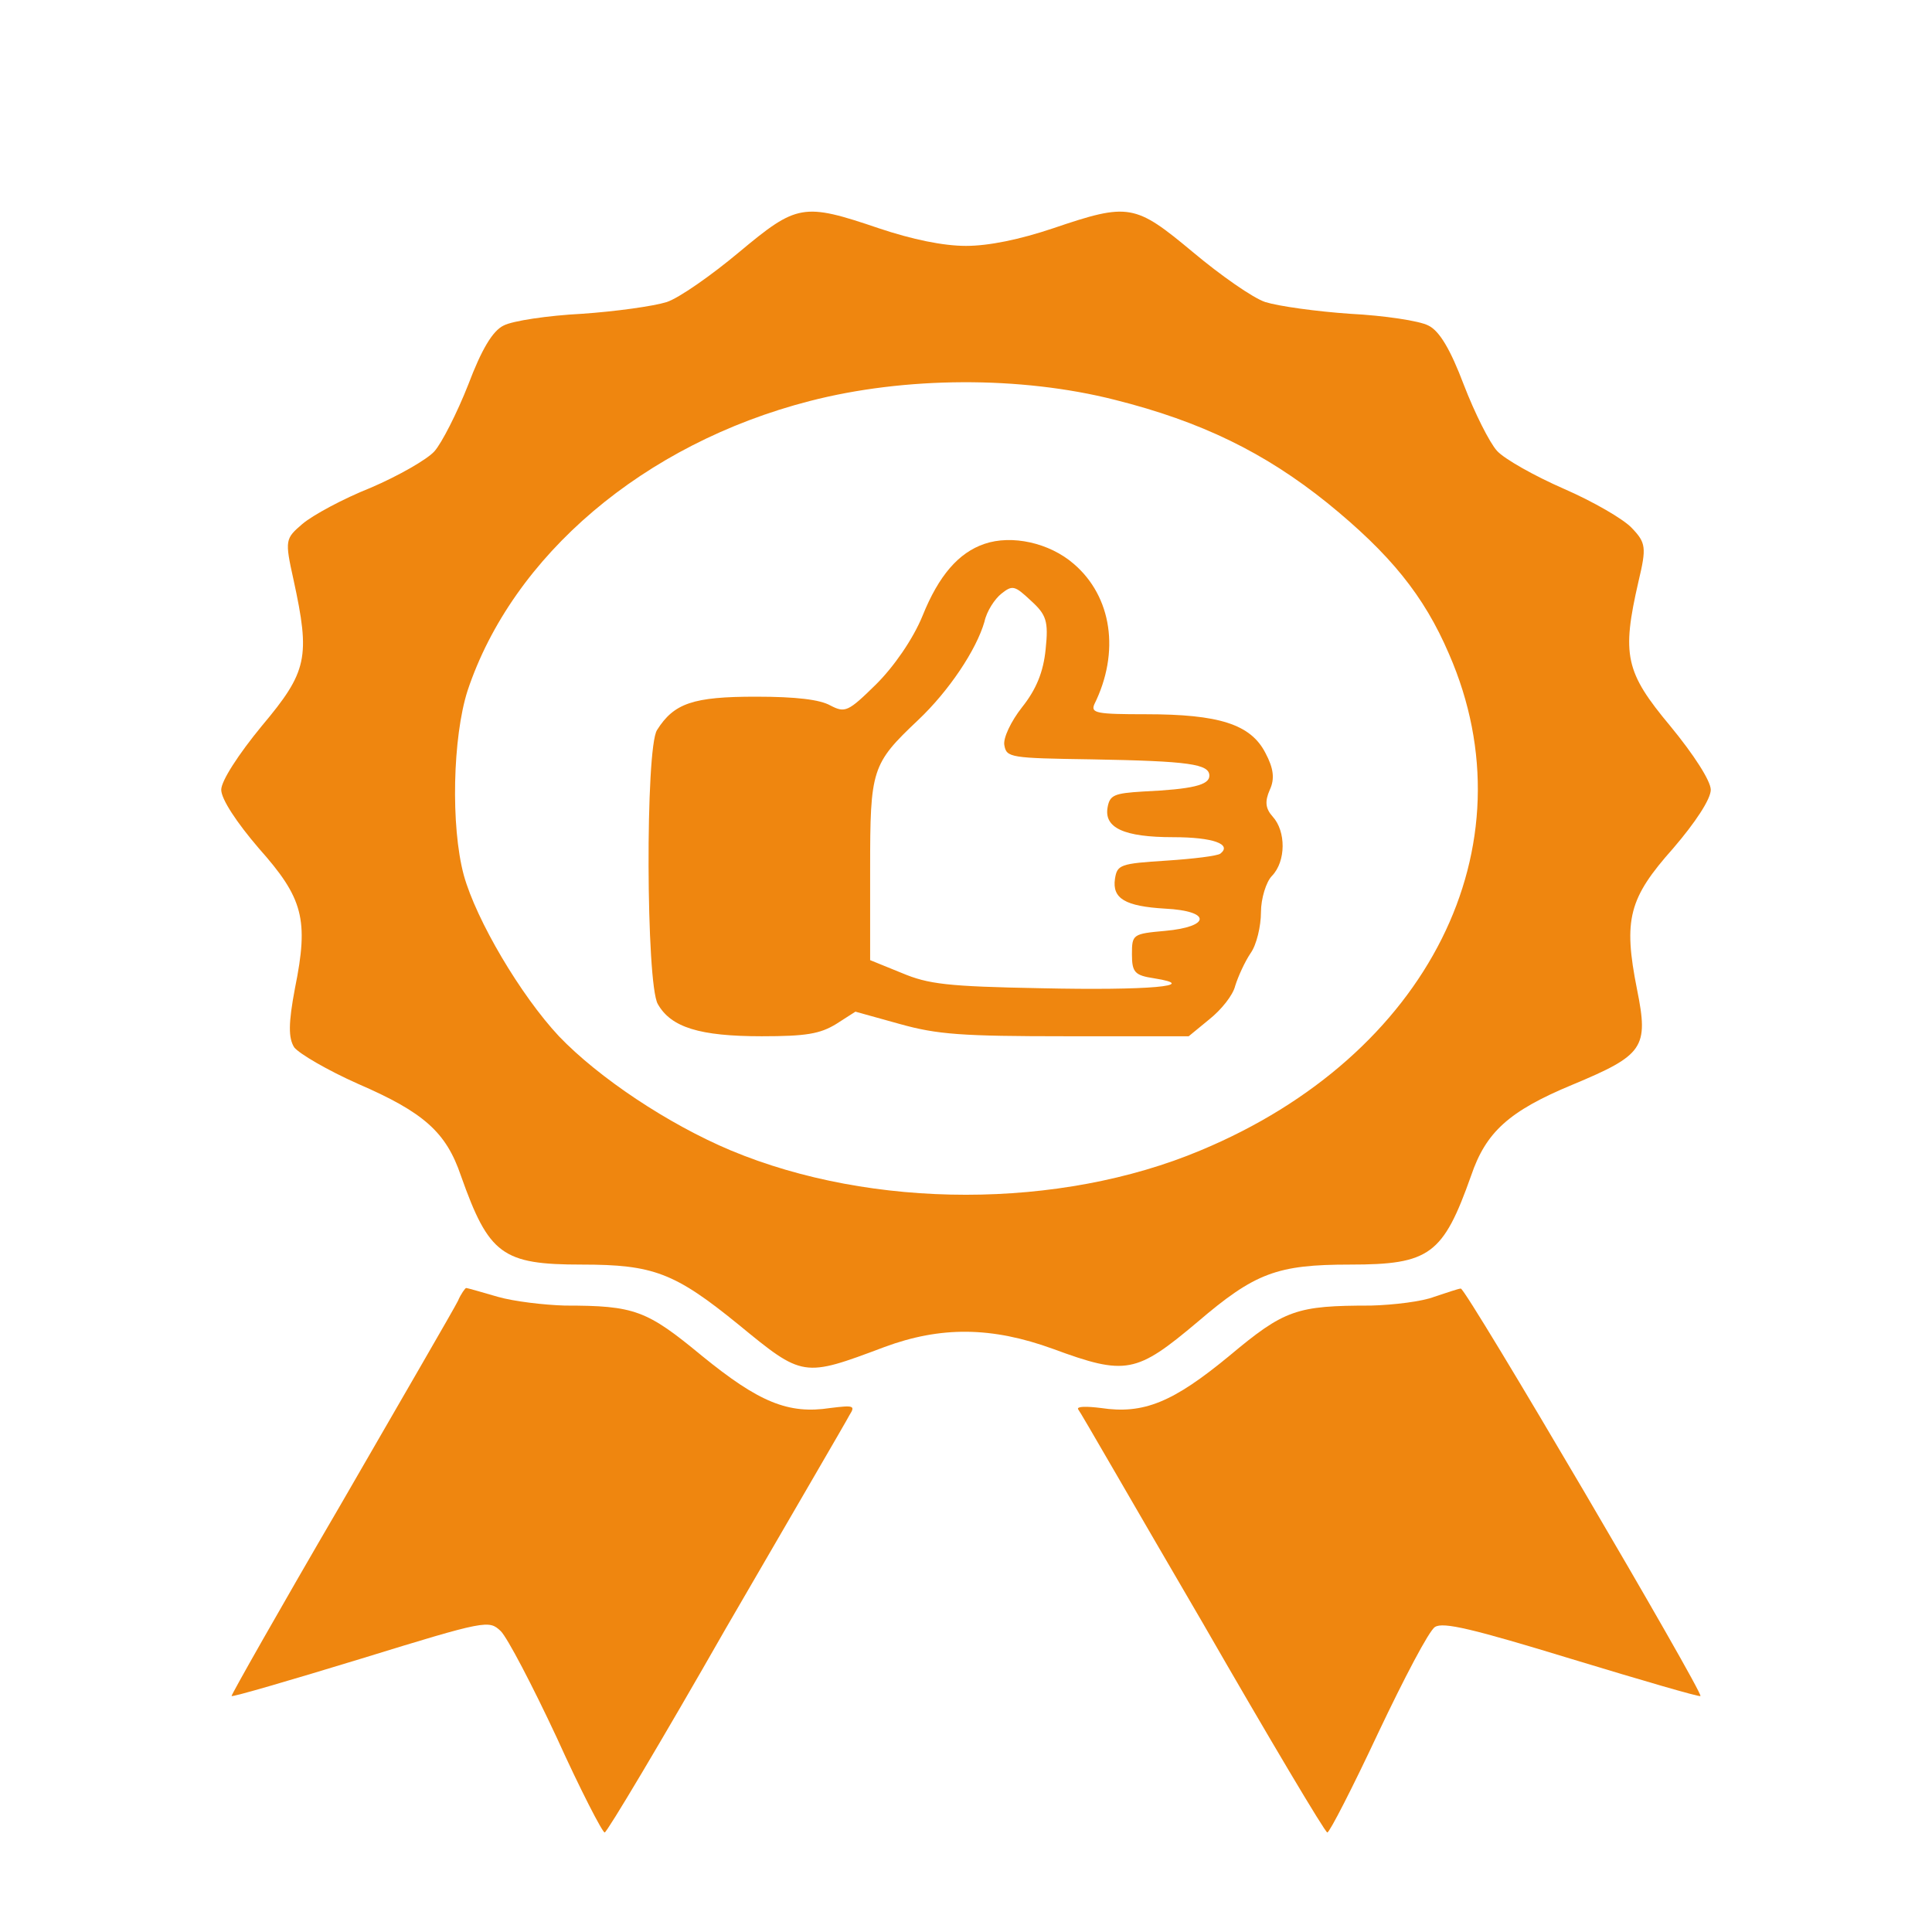
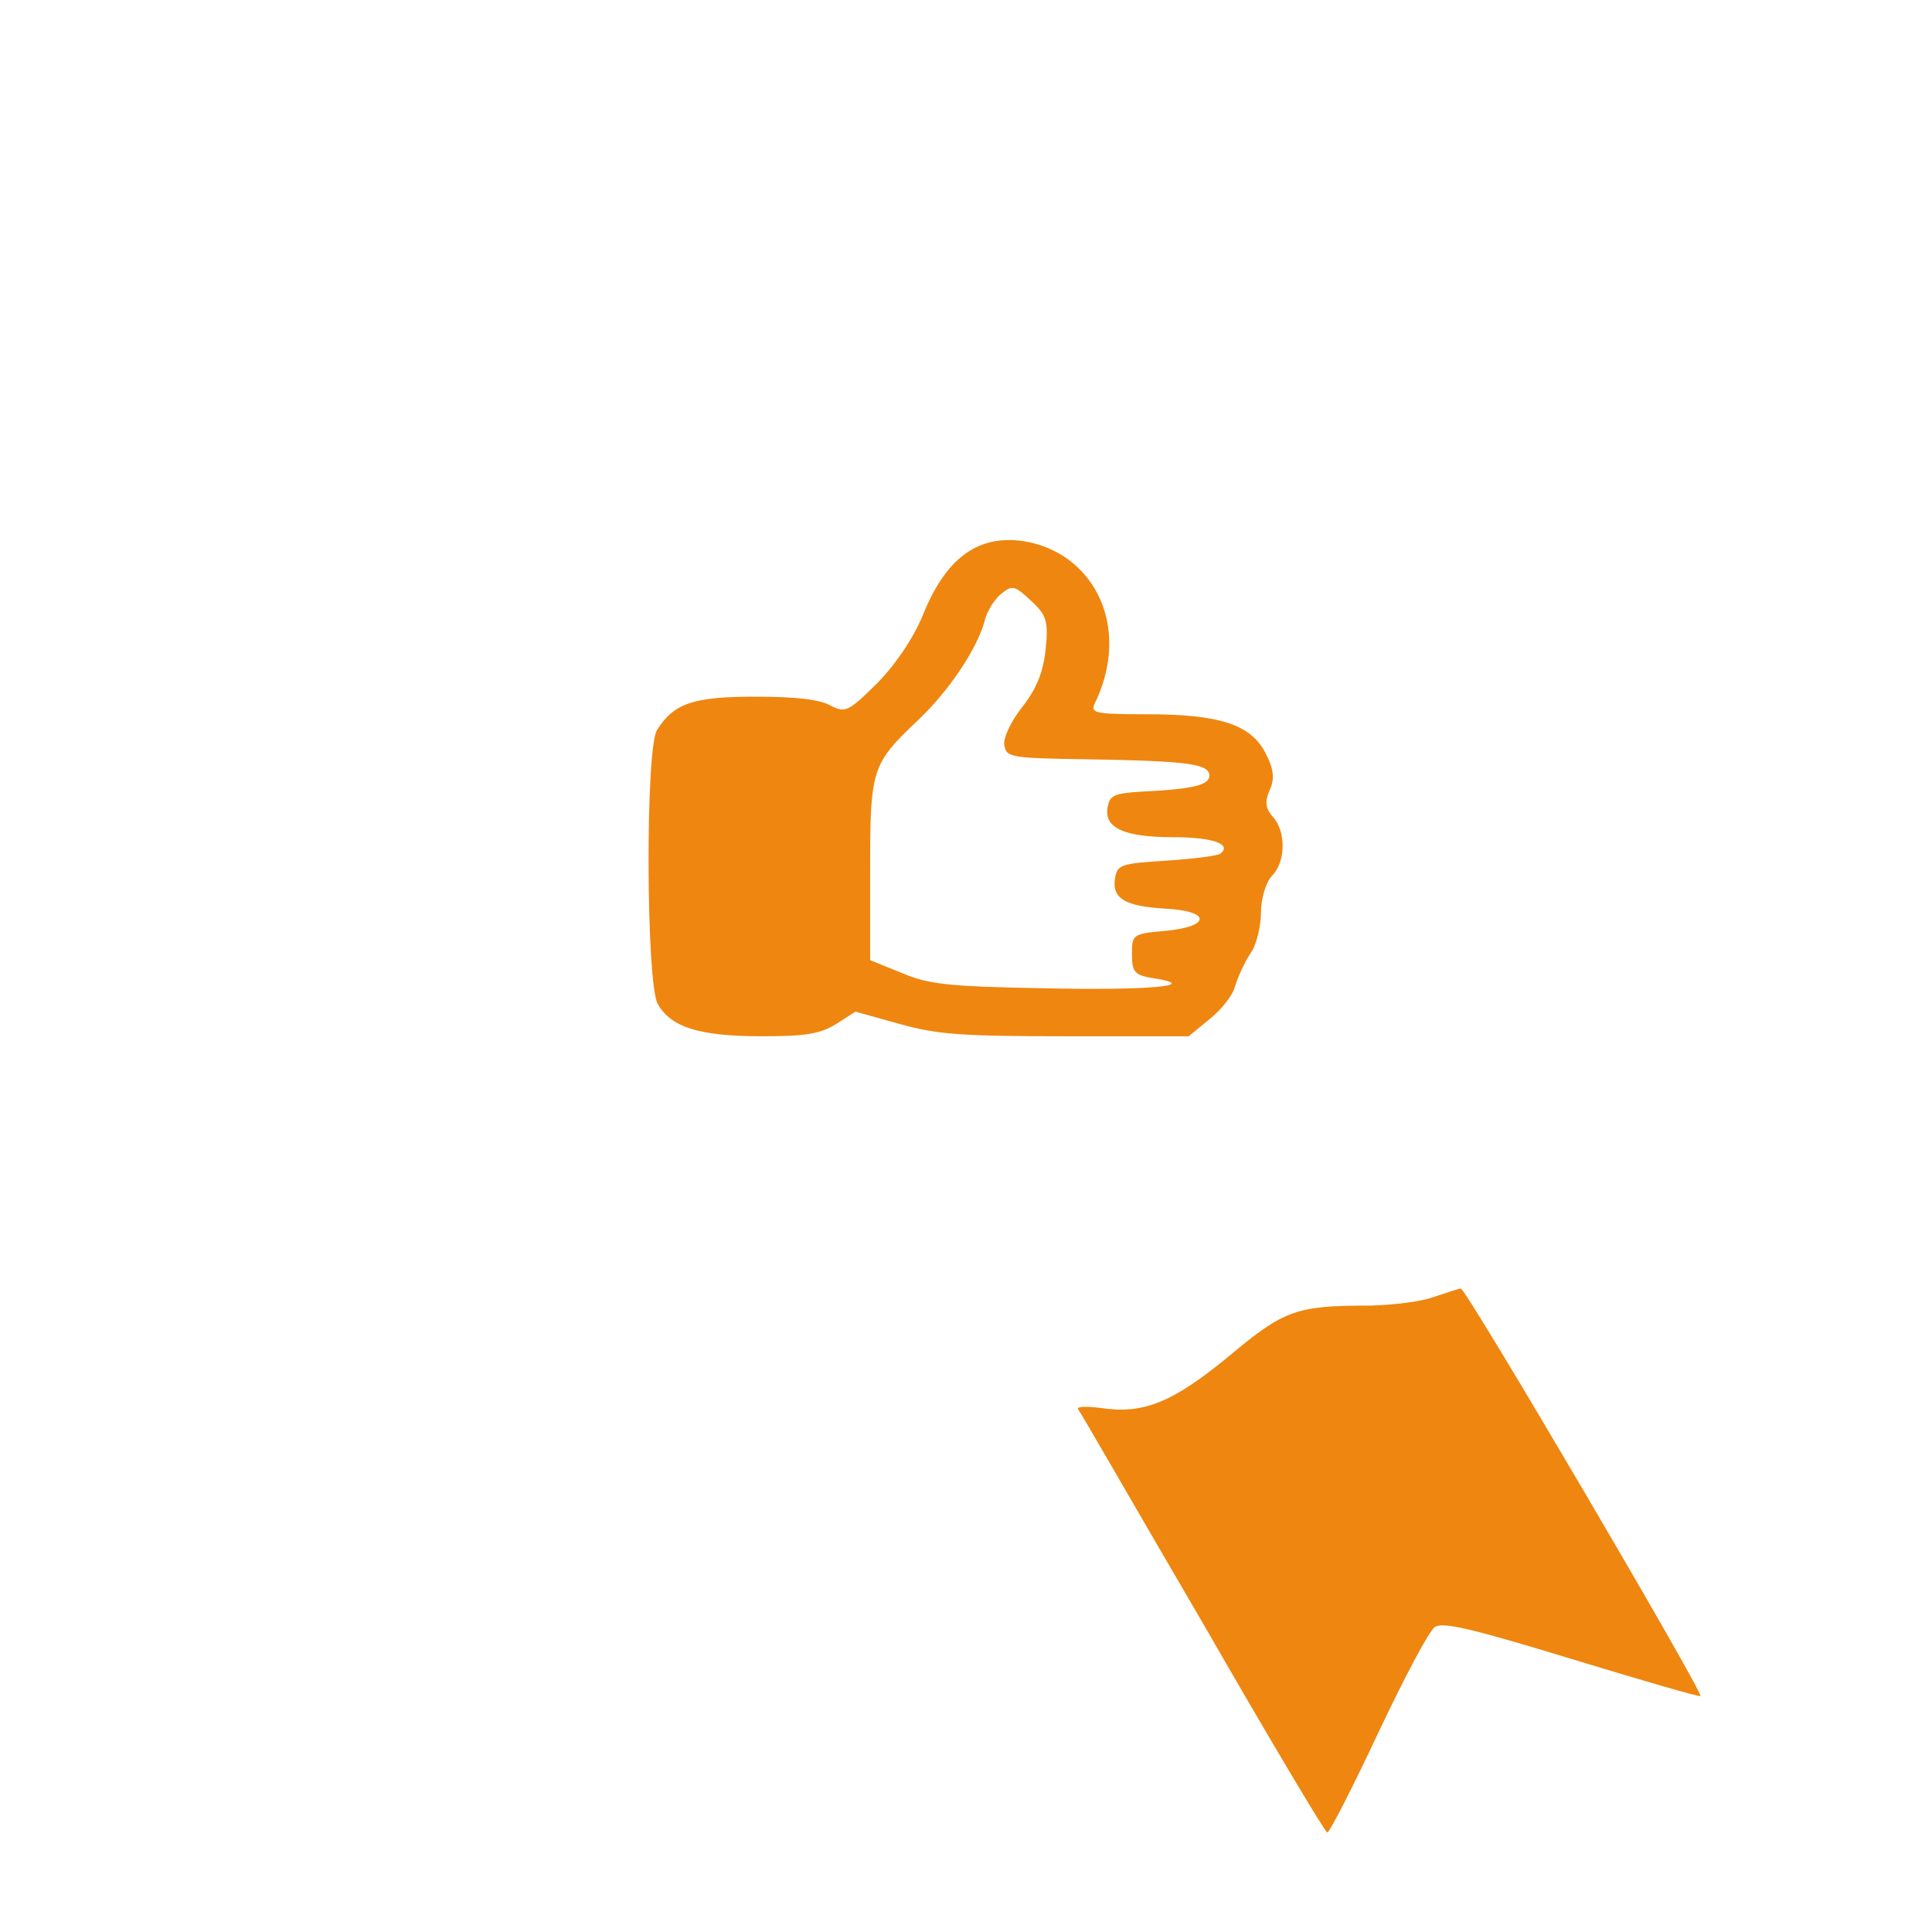
<svg xmlns="http://www.w3.org/2000/svg" width="55" height="55" viewBox="0 0 55 55" fill="none">
-   <path d="M21.035 7.183C20.258 7.833 19.334 8.483 18.977 8.6C18.599 8.717 17.529 8.867 16.563 8.933C15.598 8.983 14.59 9.133 14.338 9.267C14.023 9.417 13.708 9.95 13.33 10.95C13.015 11.75 12.575 12.617 12.365 12.85C12.155 13.083 11.336 13.55 10.559 13.883C9.762 14.2 8.901 14.667 8.607 14.917C8.124 15.333 8.103 15.367 8.355 16.5C8.838 18.717 8.754 19.117 7.452 20.667C6.781 21.483 6.298 22.233 6.298 22.483C6.298 22.75 6.739 23.417 7.368 24.15C8.628 25.567 8.796 26.167 8.397 28.133C8.208 29.133 8.208 29.55 8.376 29.817C8.523 30 9.321 30.467 10.181 30.85C12.071 31.667 12.7 32.233 13.12 33.467C13.918 35.717 14.296 36 16.563 36C18.599 36 19.208 36.233 21.014 37.7C22.861 39.217 22.861 39.217 25.17 38.35C26.786 37.75 28.235 37.767 29.977 38.4C32.056 39.167 32.349 39.1 34.092 37.633C35.729 36.233 36.359 36 38.437 36C40.704 36 41.082 35.717 41.88 33.467C42.3 32.233 42.95 31.633 44.756 30.883C46.792 30.033 46.939 29.833 46.603 28.167C46.204 26.167 46.372 25.567 47.632 24.15C48.262 23.417 48.702 22.75 48.702 22.483C48.702 22.233 48.22 21.483 47.548 20.667C46.267 19.133 46.162 18.65 46.645 16.55C46.876 15.583 46.855 15.45 46.456 15.033C46.225 14.783 45.365 14.283 44.525 13.917C43.685 13.55 42.825 13.067 42.615 12.833C42.405 12.6 41.985 11.767 41.67 10.95C41.292 9.95 40.977 9.417 40.662 9.267C40.41 9.133 39.403 8.983 38.437 8.933C37.471 8.867 36.401 8.717 36.023 8.6C35.666 8.483 34.742 7.833 33.966 7.183C32.307 5.8 32.139 5.767 29.977 6.5C29.033 6.817 28.151 7 27.5 7C26.849 7 25.968 6.817 25.023 6.5C22.861 5.767 22.693 5.8 21.035 7.183ZM31.741 11.383C34.197 12 36.002 12.883 37.786 14.317C39.571 15.767 40.536 16.95 41.25 18.617C43.643 24.1 40.662 30.05 34.176 32.75C30.166 34.433 24.834 34.433 20.804 32.75C19.019 32 17.046 30.683 15.912 29.5C14.821 28.333 13.561 26.2 13.204 24.917C12.826 23.517 12.889 20.983 13.309 19.667C14.59 15.817 18.326 12.633 23.05 11.417C25.758 10.717 29.054 10.7 31.741 11.383Z" fill="#EF860F" />
  <path d="M28.025 15.483C27.29 15.733 26.724 16.383 26.262 17.533C25.989 18.2 25.443 18.983 24.939 19.483C24.142 20.267 24.058 20.3 23.638 20.083C23.344 19.917 22.672 19.833 21.517 19.833C19.733 19.833 19.187 20.017 18.704 20.783C18.369 21.3 18.39 28 18.726 28.583C19.103 29.25 19.922 29.5 21.686 29.5C22.945 29.5 23.344 29.433 23.806 29.15L24.352 28.8L25.611 29.15C26.682 29.45 27.374 29.5 30.355 29.5H33.84L34.428 29.017C34.764 28.75 35.1 28.333 35.163 28.067C35.246 27.8 35.435 27.383 35.603 27.133C35.771 26.9 35.897 26.367 35.897 25.967C35.897 25.583 36.044 25.1 36.212 24.933C36.611 24.517 36.611 23.667 36.233 23.25C36.023 23.017 36.002 22.817 36.149 22.483C36.296 22.167 36.254 21.867 36.023 21.433C35.603 20.617 34.701 20.333 32.623 20.333C31.216 20.333 31.048 20.3 31.153 20.05C31.888 18.567 31.657 16.983 30.565 16.05C29.872 15.45 28.802 15.217 28.025 15.483ZM29.767 18.483C29.704 19.133 29.495 19.633 29.096 20.133C28.781 20.533 28.55 21.017 28.592 21.217C28.655 21.567 28.76 21.583 31.069 21.617C33.861 21.667 34.428 21.75 34.428 22.083C34.428 22.35 33.945 22.467 32.538 22.533C31.72 22.583 31.594 22.633 31.531 22.983C31.426 23.567 31.993 23.833 33.399 23.833C34.533 23.833 35.079 24.033 34.743 24.3C34.659 24.367 33.966 24.45 33.21 24.5C31.888 24.583 31.804 24.617 31.741 25.017C31.657 25.583 32.035 25.8 33.168 25.867C34.491 25.933 34.47 26.383 33.168 26.5C32.245 26.583 32.224 26.6 32.224 27.167C32.224 27.683 32.308 27.767 32.853 27.85C34.218 28.067 32.685 28.2 29.642 28.133C26.954 28.083 26.43 28.017 25.674 27.7L24.771 27.333V24.733C24.771 21.9 24.813 21.75 26.136 20.5C27.017 19.667 27.794 18.5 28.025 17.7C28.088 17.4 28.319 17.05 28.508 16.9C28.823 16.65 28.886 16.667 29.348 17.1C29.788 17.5 29.852 17.683 29.767 18.483Z" fill="#EF860F" />
-   <path d="M13.037 37.033C12.932 37.25 11.42 39.85 9.699 42.833C7.957 45.817 6.571 48.267 6.592 48.283C6.613 48.317 8.271 47.833 10.287 47.217C13.855 46.117 13.918 46.117 14.254 46.433C14.443 46.617 15.157 47.983 15.85 49.467C16.521 50.95 17.151 52.167 17.214 52.167C17.277 52.167 18.831 49.567 20.657 46.367C22.504 43.183 24.1 40.45 24.184 40.283C24.352 40.017 24.31 40 23.638 40.083C22.441 40.267 21.602 39.917 19.985 38.6C18.411 37.3 18.075 37.167 16.081 37.167C15.493 37.15 14.632 37.05 14.17 36.917C13.708 36.783 13.31 36.667 13.268 36.667C13.247 36.667 13.121 36.833 13.037 37.033Z" fill="#EF860F" />
  <path d="M40.83 36.917C40.494 37.05 39.675 37.15 39.025 37.167C36.904 37.167 36.568 37.283 34.994 38.6C33.398 39.917 32.559 40.267 31.341 40.083C30.942 40.033 30.648 40.033 30.691 40.117C30.753 40.183 32.328 42.933 34.238 46.2C36.127 49.483 37.723 52.167 37.786 52.167C37.849 52.167 38.5 50.9 39.234 49.333C39.969 47.783 40.683 46.417 40.851 46.317C41.082 46.167 41.921 46.367 44.755 47.233C46.729 47.833 48.387 48.317 48.408 48.283C48.513 48.217 41.733 36.667 41.586 36.683C41.523 36.683 41.187 36.8 40.83 36.917Z" fill="#EF860F" />
</svg>